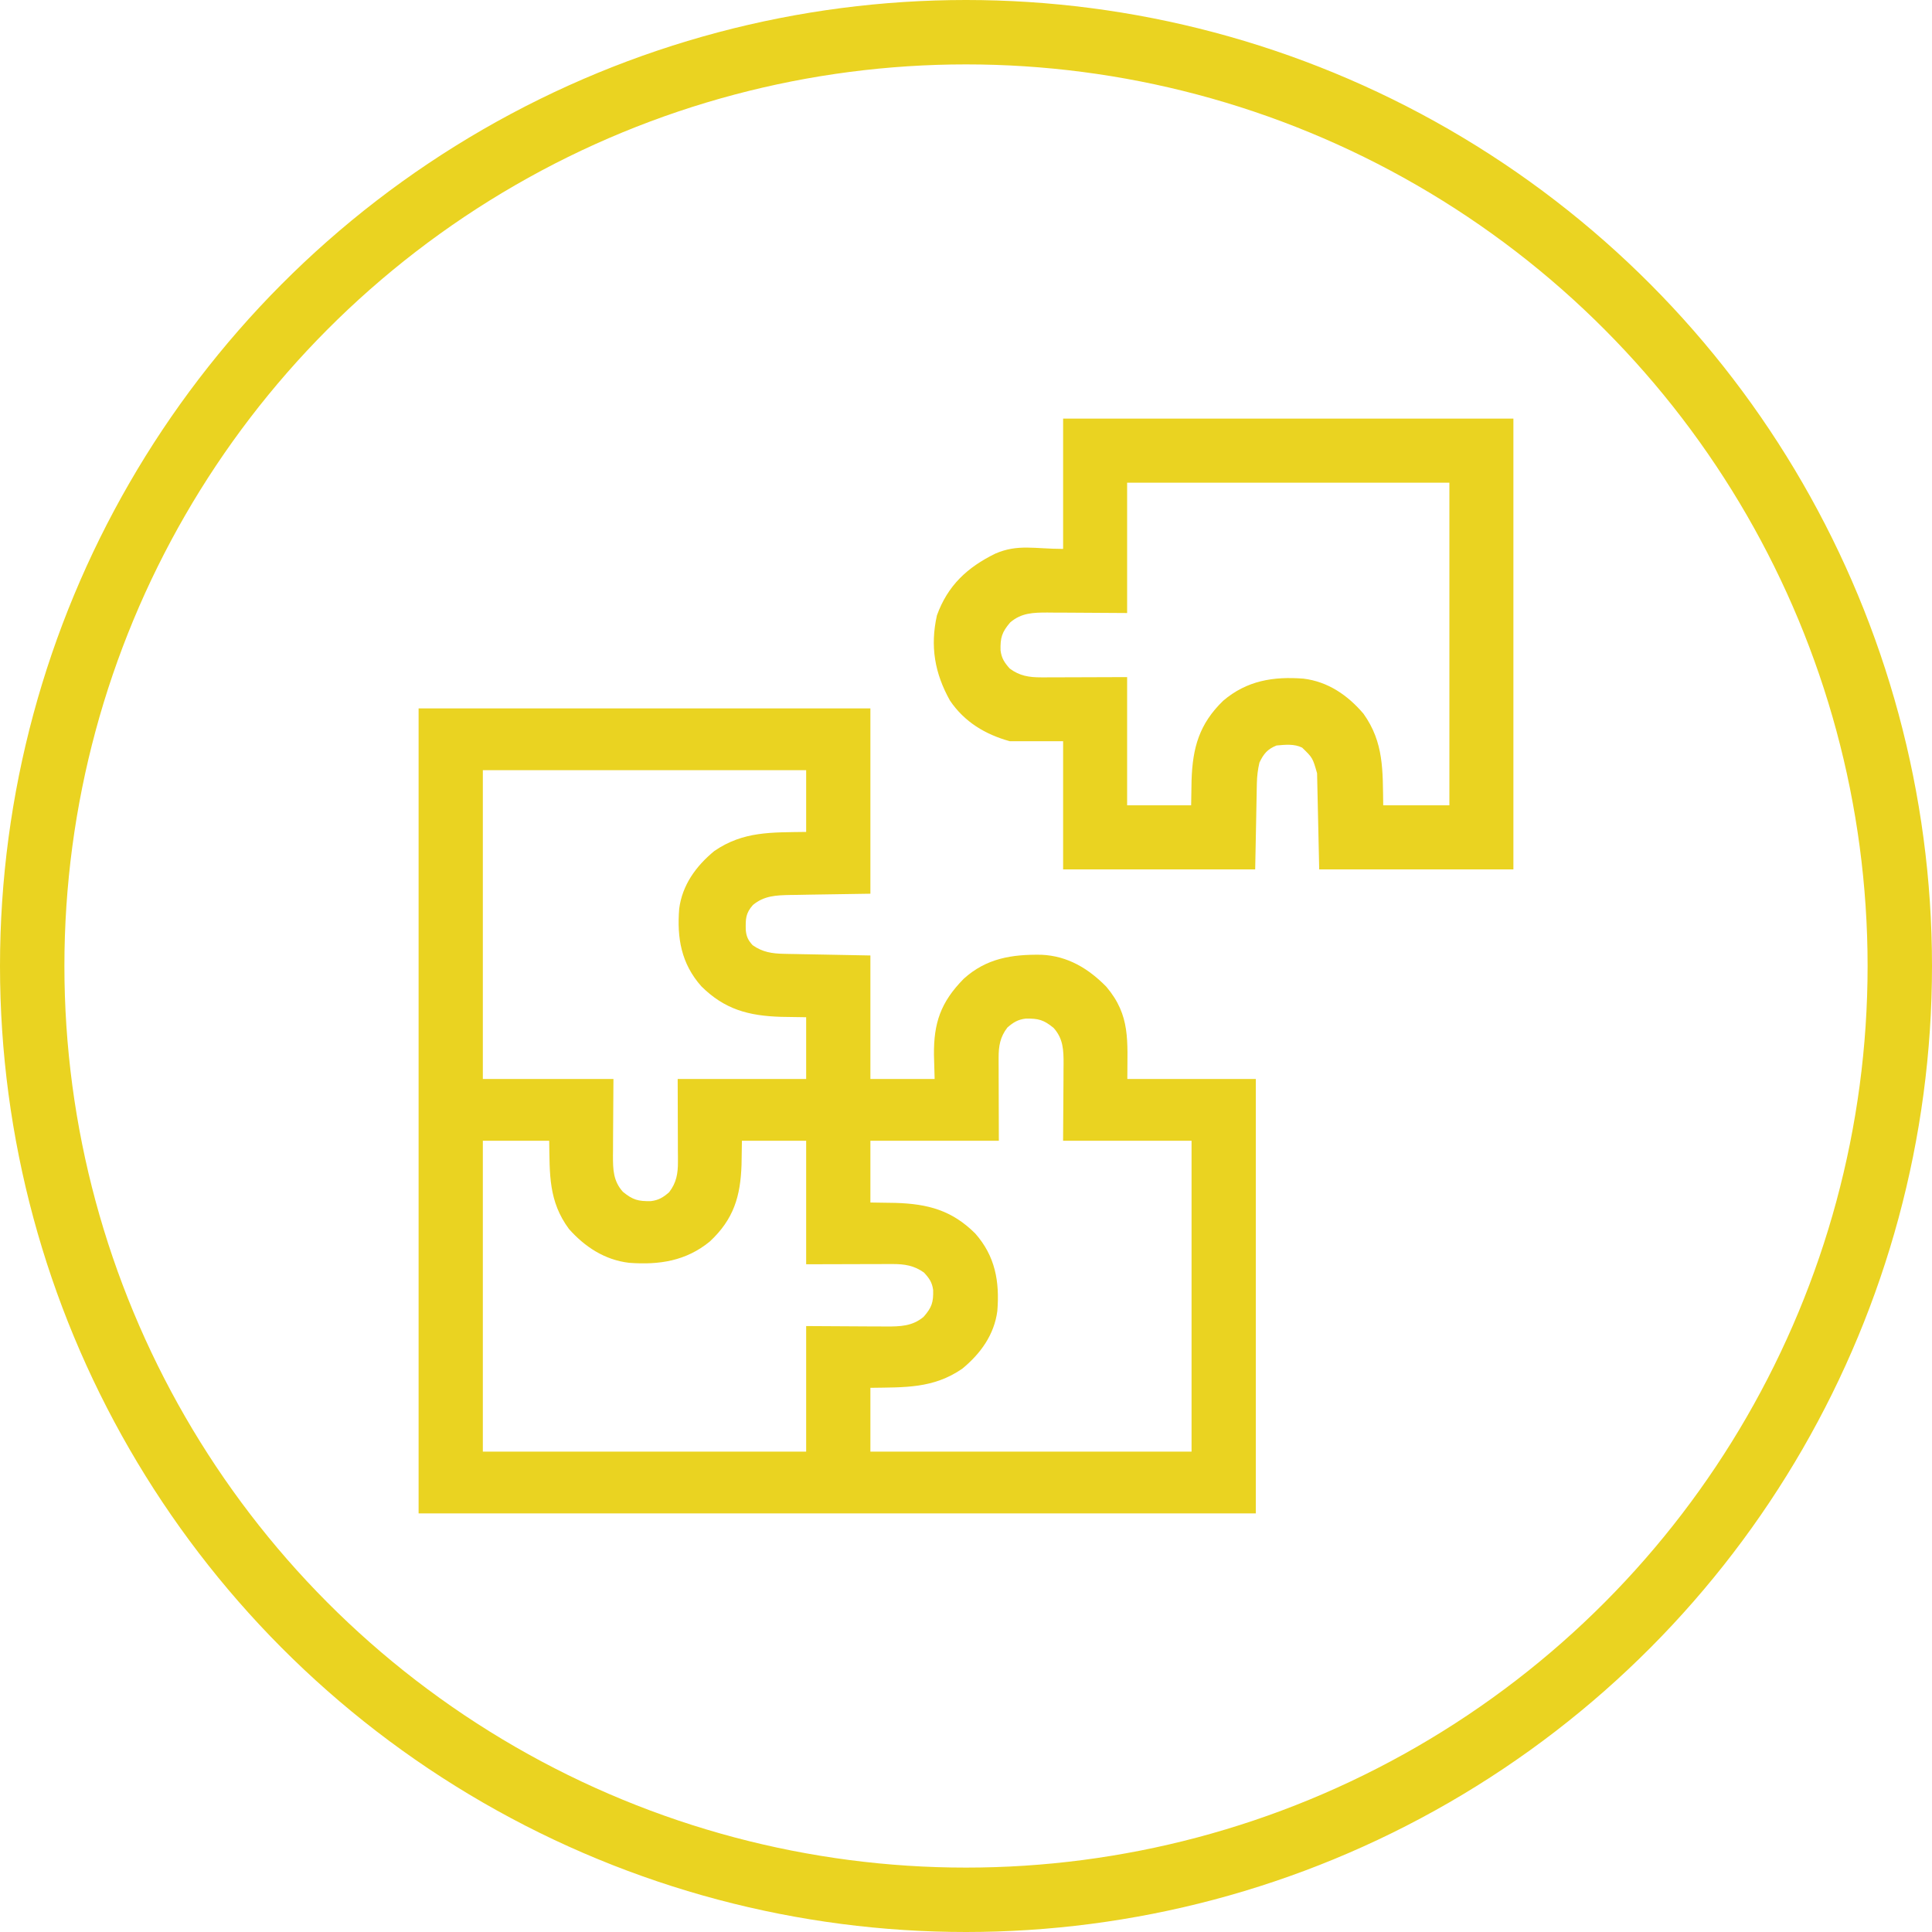
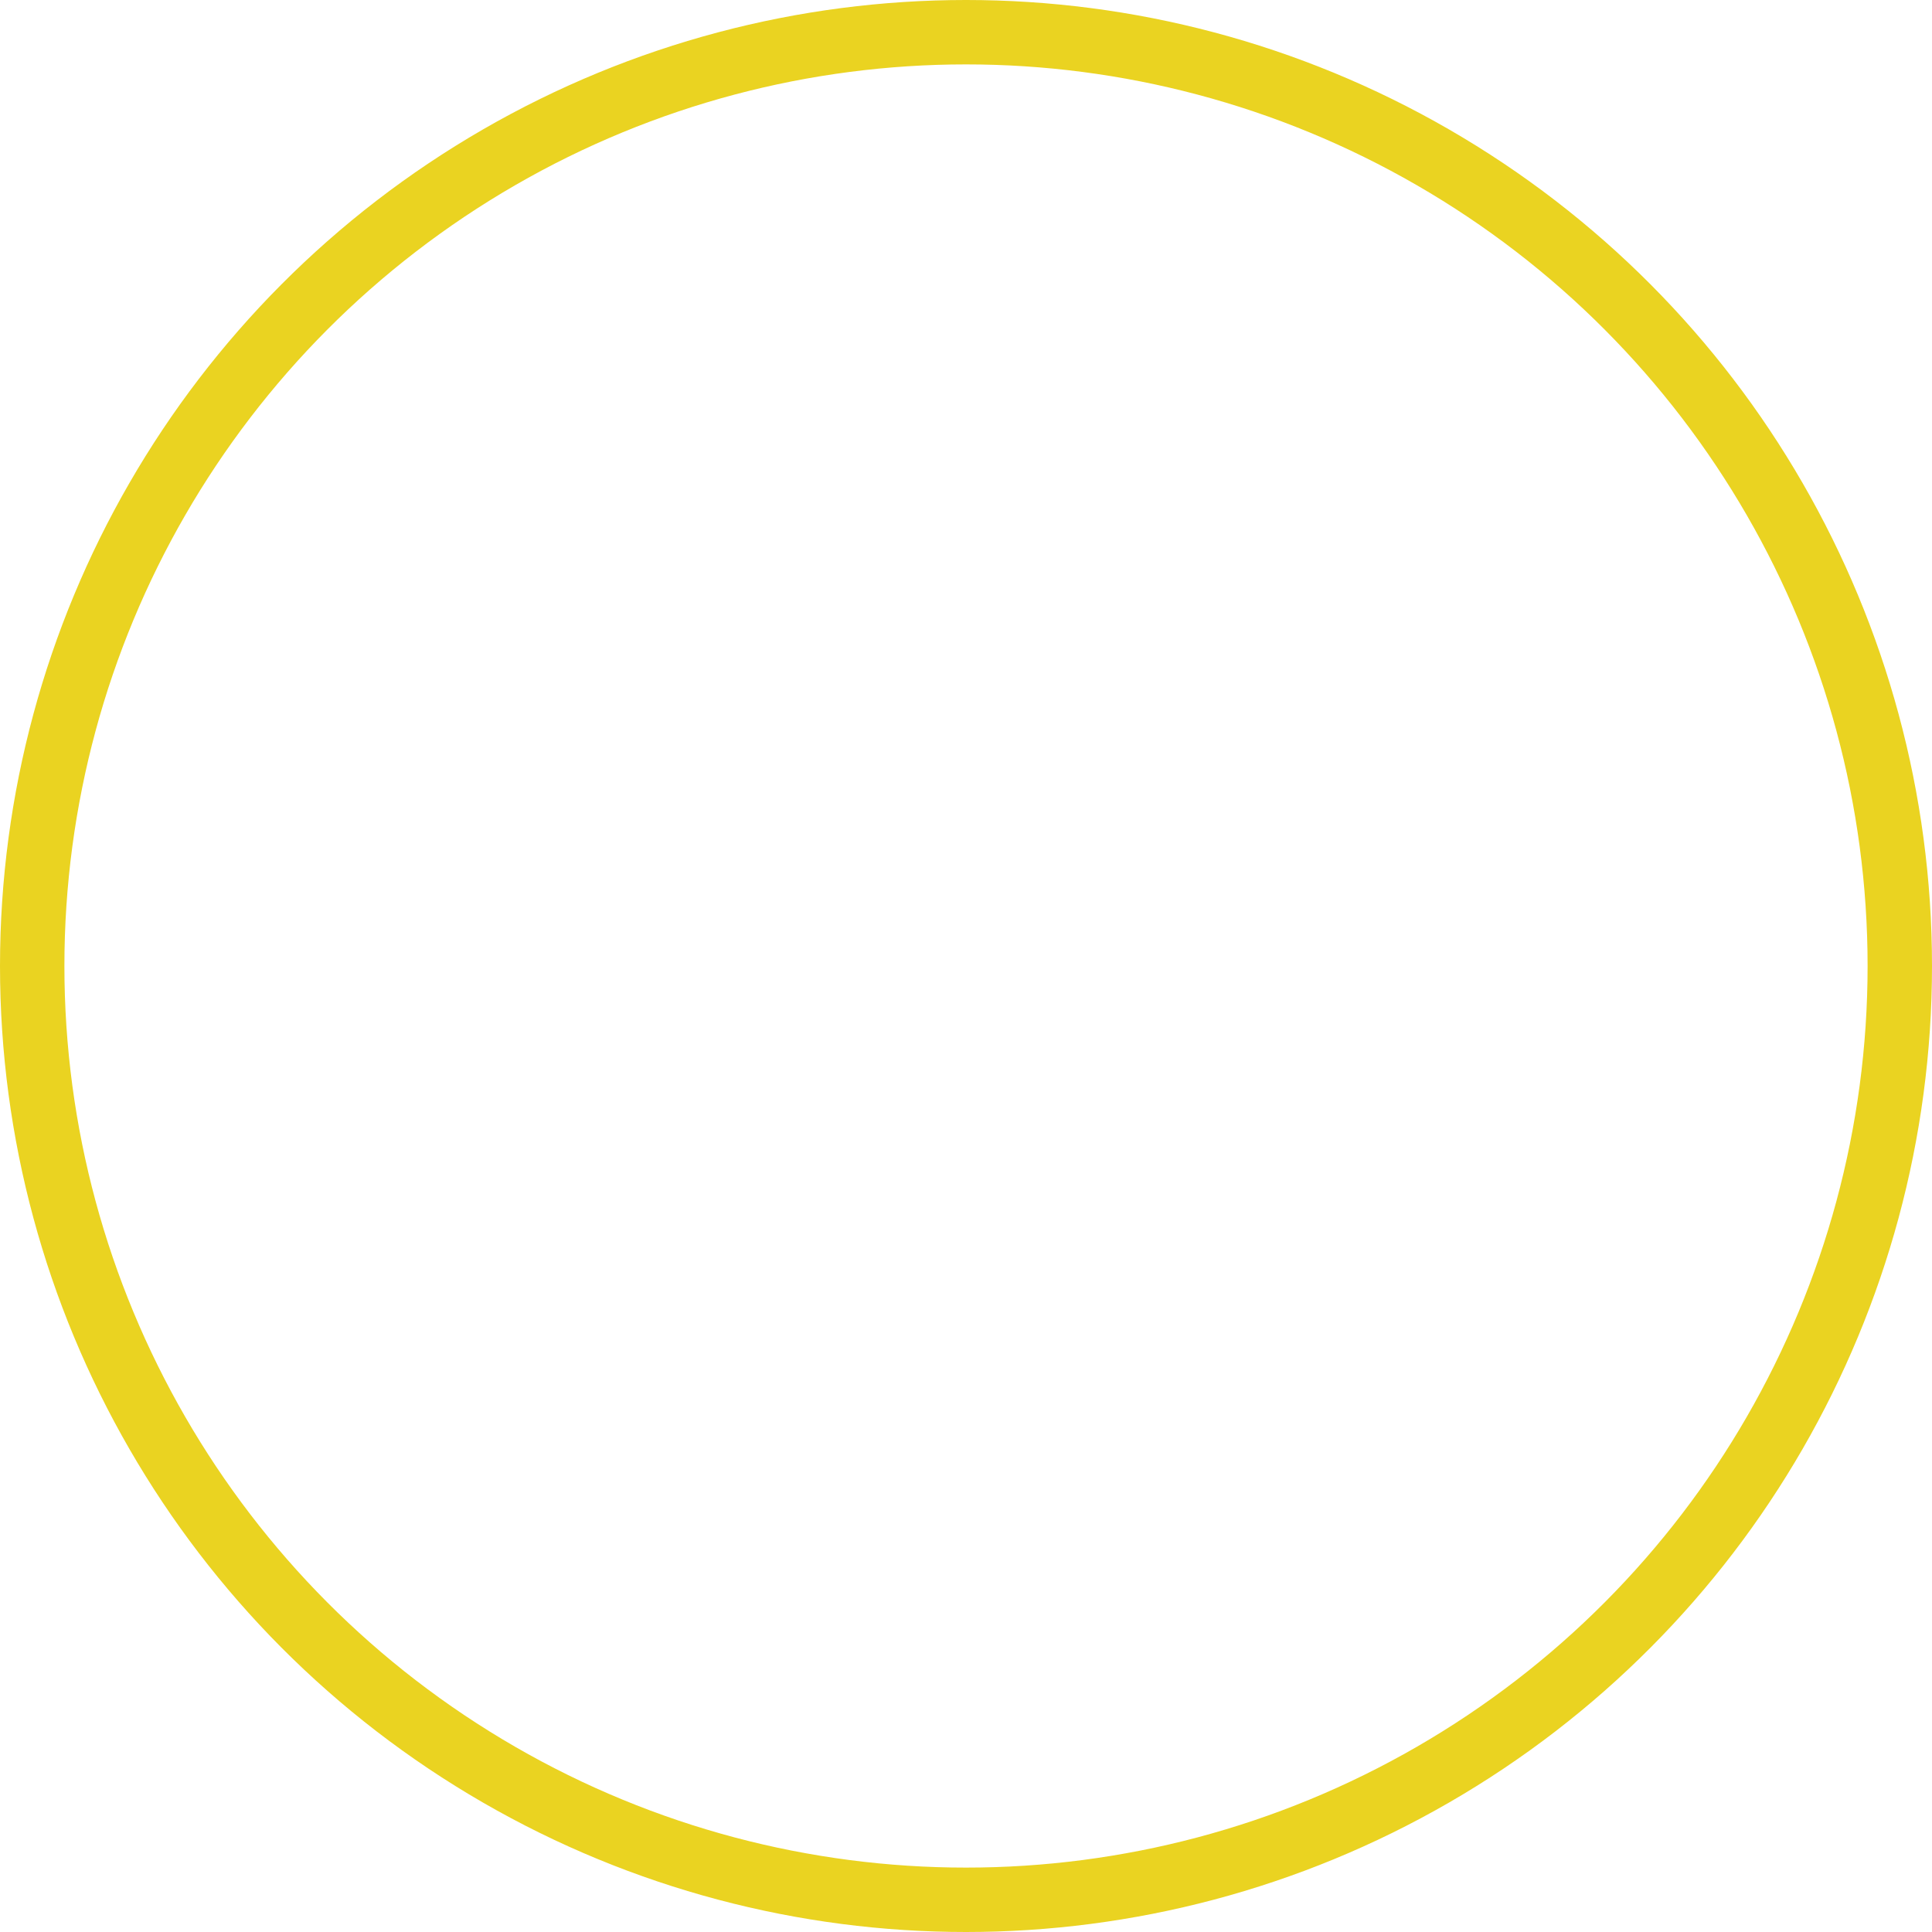
<svg xmlns="http://www.w3.org/2000/svg" width="60" height="60" viewBox="0 0 60 60" fill="none">
  <circle cx="30" cy="30" r="29" stroke="#EAD321" stroke-width="2" />
-   <path d="M13 22C17.63 22 22.26 22 27.031 22C27.031 23.899 27.031 25.798 27.031 27.755C25.564 27.779 25.564 27.779 25.103 27.785C24.982 27.787 24.86 27.79 24.738 27.792C24.676 27.793 24.614 27.793 24.55 27.794C24.106 27.803 23.73 27.815 23.382 28.106C23.152 28.366 23.155 28.542 23.16 28.875C23.178 29.082 23.23 29.196 23.373 29.353C23.68 29.57 23.977 29.615 24.351 29.622C24.412 29.623 24.472 29.624 24.535 29.626C24.598 29.627 24.661 29.628 24.725 29.629C24.813 29.631 24.813 29.631 24.903 29.633C25.12 29.637 25.338 29.641 25.555 29.645C26.286 29.659 26.286 29.659 27.031 29.673C27.031 30.939 27.031 32.205 27.031 33.509C27.689 33.509 28.347 33.509 29.026 33.509C29.019 33.262 29.012 33.016 29.005 32.762C28.995 31.773 29.212 31.125 29.929 30.397C30.629 29.761 31.424 29.636 32.341 29.651C33.161 29.686 33.806 30.082 34.358 30.644C35.117 31.541 35.01 32.323 35.01 33.509C36.327 33.509 37.644 33.509 39 33.509C39 37.961 39 42.413 39 47C30.42 47 21.84 47 13 47C13 38.75 13 30.5 13 22ZM14.995 23.918C14.995 27.083 14.995 30.248 14.995 33.509C16.334 33.509 17.672 33.509 19.051 33.509C19.043 34.92 19.043 34.92 19.039 35.362C19.039 35.479 19.038 35.596 19.038 35.713C19.037 35.803 19.037 35.803 19.036 35.894C19.036 36.321 19.044 36.678 19.346 37.014C19.653 37.265 19.822 37.31 20.214 37.302C20.46 37.272 20.598 37.184 20.78 37.026C21.007 36.732 21.055 36.446 21.054 36.086C21.054 35.998 21.054 35.998 21.054 35.909C21.053 35.848 21.053 35.788 21.052 35.726C21.052 35.669 21.052 35.613 21.052 35.555C21.052 35.346 21.051 35.137 21.05 34.928C21.049 34.459 21.047 33.991 21.046 33.509C22.363 33.509 23.679 33.509 25.036 33.509C25.036 32.876 25.036 32.243 25.036 31.591C24.651 31.585 24.651 31.585 24.259 31.579C23.247 31.548 22.505 31.349 21.782 30.632C21.153 29.924 21.021 29.125 21.093 28.223C21.187 27.49 21.612 26.898 22.185 26.428C23.083 25.811 23.962 25.853 25.036 25.836C25.036 25.203 25.036 24.57 25.036 23.918C21.722 23.918 18.409 23.918 14.995 23.918ZM31.286 31.91C31.059 32.204 31.012 32.49 31.013 32.85C31.013 32.938 31.013 32.938 31.013 33.027C31.013 33.088 31.014 33.148 31.014 33.211C31.014 33.267 31.014 33.323 31.014 33.381C31.015 33.59 31.015 33.799 31.016 34.008C31.018 34.477 31.019 34.945 31.02 35.427C29.704 35.427 28.387 35.427 27.031 35.427C27.031 36.06 27.031 36.693 27.031 37.345C27.415 37.351 27.415 37.351 27.808 37.357C28.82 37.388 29.562 37.587 30.284 38.304C30.913 39.012 31.046 39.811 30.973 40.713C30.879 41.446 30.455 42.038 29.882 42.508C28.983 43.125 28.105 43.083 27.031 43.1C27.031 43.754 27.031 44.408 27.031 45.082C30.322 45.082 33.614 45.082 37.005 45.082C37.005 41.896 37.005 38.71 37.005 35.427C35.688 35.427 34.372 35.427 33.015 35.427C33.024 34.017 33.024 34.017 33.027 33.574C33.028 33.457 33.028 33.34 33.028 33.223C33.029 33.163 33.03 33.103 33.03 33.042C33.031 32.615 33.022 32.258 32.72 31.922C32.413 31.671 32.245 31.626 31.852 31.634C31.606 31.664 31.469 31.752 31.286 31.91ZM14.995 35.427C14.995 38.613 14.995 41.799 14.995 45.082C18.308 45.082 21.622 45.082 25.036 45.082C25.036 43.795 25.036 42.508 25.036 41.182C26.503 41.19 26.503 41.19 26.963 41.193C27.085 41.194 27.206 41.194 27.328 41.194C27.421 41.195 27.421 41.195 27.517 41.196C27.96 41.196 28.332 41.188 28.681 40.898C28.942 40.603 28.989 40.441 28.98 40.063C28.949 39.827 28.858 39.694 28.693 39.519C28.388 39.301 28.09 39.255 27.716 39.256C27.625 39.256 27.625 39.256 27.532 39.256C27.469 39.257 27.406 39.257 27.341 39.257C27.253 39.257 27.253 39.257 27.164 39.257C26.946 39.258 26.729 39.259 26.511 39.259C25.781 39.261 25.781 39.261 25.036 39.263C25.036 37.997 25.036 36.731 25.036 35.427C24.378 35.427 23.719 35.427 23.041 35.427C23.037 35.674 23.033 35.92 23.029 36.174C22.996 37.147 22.79 37.861 22.044 38.556C21.307 39.16 20.477 39.288 19.538 39.218C18.776 39.128 18.16 38.719 17.671 38.169C17.03 37.305 17.073 36.46 17.056 35.427C16.376 35.427 15.696 35.427 14.995 35.427Z" fill="#EAD321" />
-   <path d="M33.016 13C37.631 13 42.245 13 47 13C47 17.62 47 22.24 47 27C45.01 27 43.02 27 40.969 27C40.947 26.015 40.925 25.029 40.903 24.014C40.766 23.535 40.766 23.535 40.439 23.218C40.194 23.096 39.911 23.128 39.643 23.152C39.362 23.265 39.243 23.41 39.113 23.683C39.062 23.899 39.038 24.104 39.033 24.326C39.032 24.387 39.031 24.447 39.029 24.509C39.028 24.572 39.027 24.635 39.026 24.7C39.024 24.787 39.024 24.787 39.022 24.877C39.018 25.094 39.014 25.311 39.01 25.528C39 26.014 38.99 26.5 38.981 27C37.012 27 35.044 27 33.016 27C33.016 25.686 33.016 24.372 33.016 23.019C32.469 23.019 31.922 23.019 31.359 23.019C30.602 22.81 29.951 22.421 29.503 21.758C29.028 20.909 28.882 20.075 29.097 19.111C29.433 18.181 30.042 17.619 30.91 17.193C31.612 16.889 32.132 17.047 33.016 17.047C33.016 15.712 33.016 14.376 33.016 13ZM35.004 14.991C35.004 16.326 35.004 17.662 35.004 19.038C33.542 19.03 33.542 19.03 33.083 19.026C32.962 19.026 32.841 19.025 32.719 19.025C32.626 19.024 32.626 19.024 32.532 19.023C32.09 19.023 31.719 19.031 31.371 19.332C31.11 19.639 31.064 19.807 31.073 20.198C31.104 20.444 31.195 20.581 31.359 20.763C31.663 20.99 31.96 21.037 32.333 21.036C32.394 21.036 32.454 21.036 32.517 21.036C32.579 21.036 32.642 21.035 32.706 21.035C32.765 21.035 32.823 21.035 32.883 21.035C33.1 21.034 33.317 21.033 33.534 21.033C34.262 21.03 34.262 21.03 35.004 21.028C35.004 22.342 35.004 23.656 35.004 25.009C35.66 25.009 36.316 25.009 36.992 25.009C36.996 24.754 37.001 24.498 37.005 24.234C37.037 23.224 37.242 22.484 37.986 21.763C38.721 21.135 39.548 21.003 40.483 21.076C41.243 21.169 41.857 21.593 42.344 22.165C42.984 23.061 42.94 23.938 42.957 25.009C43.635 25.009 44.313 25.009 45.012 25.009C45.012 21.703 45.012 18.397 45.012 14.991C41.709 14.991 38.407 14.991 35.004 14.991Z" fill="#EAD321" />
</svg>